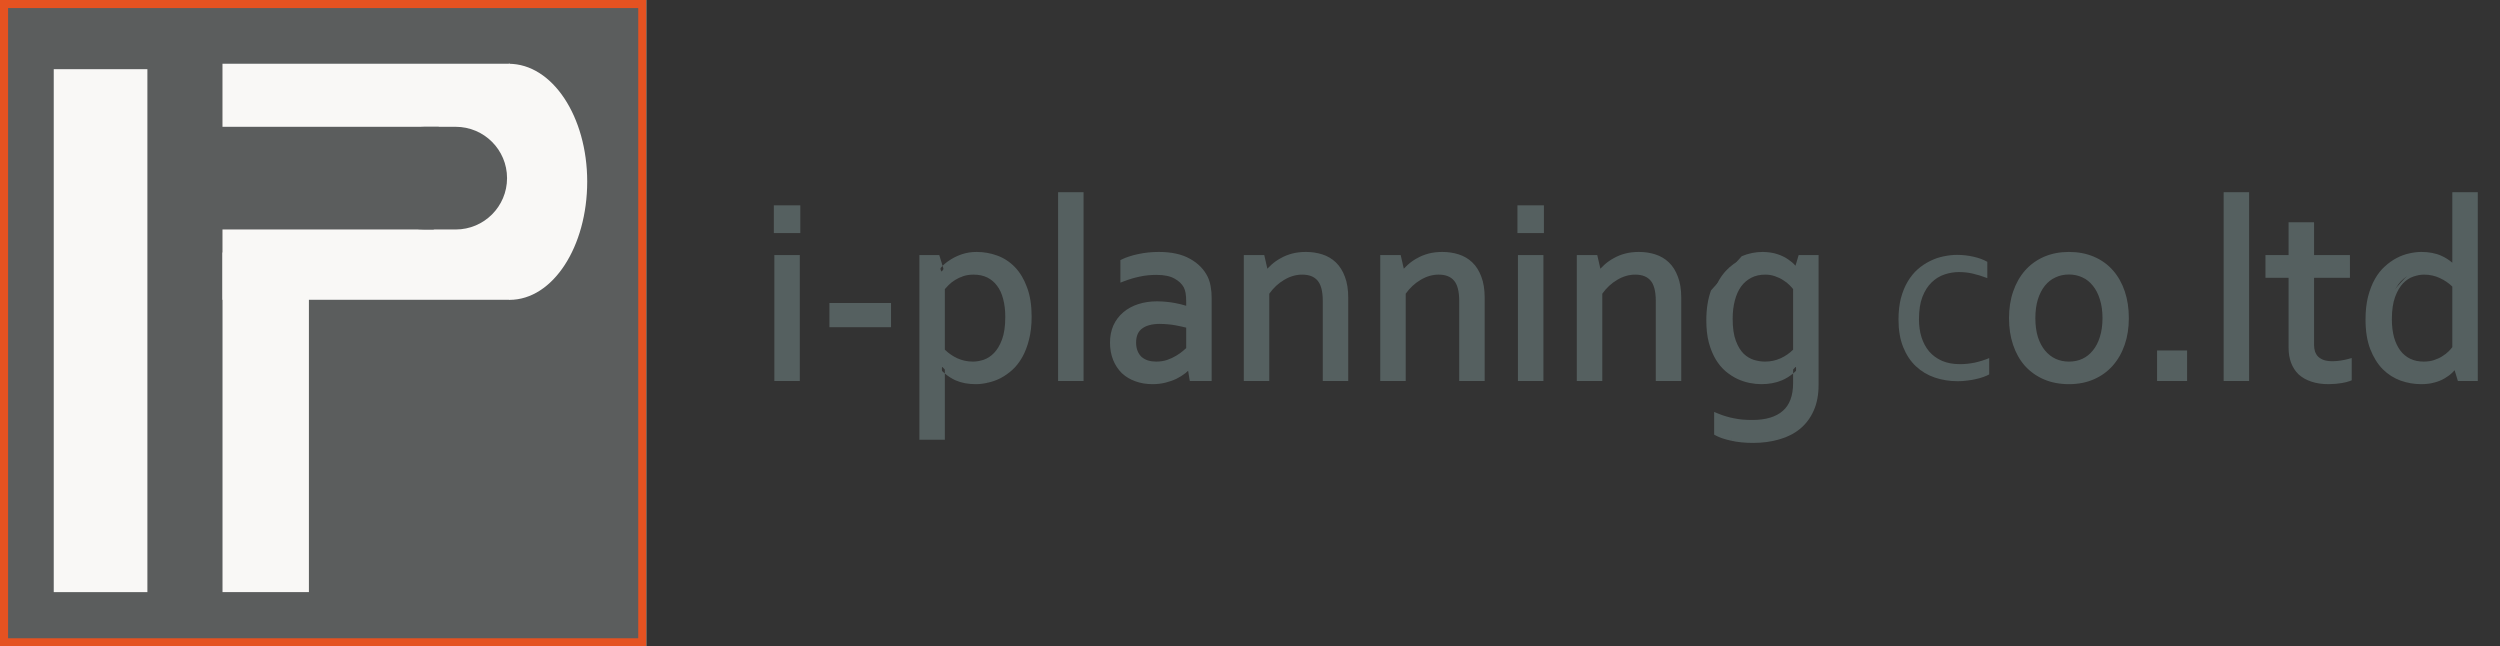
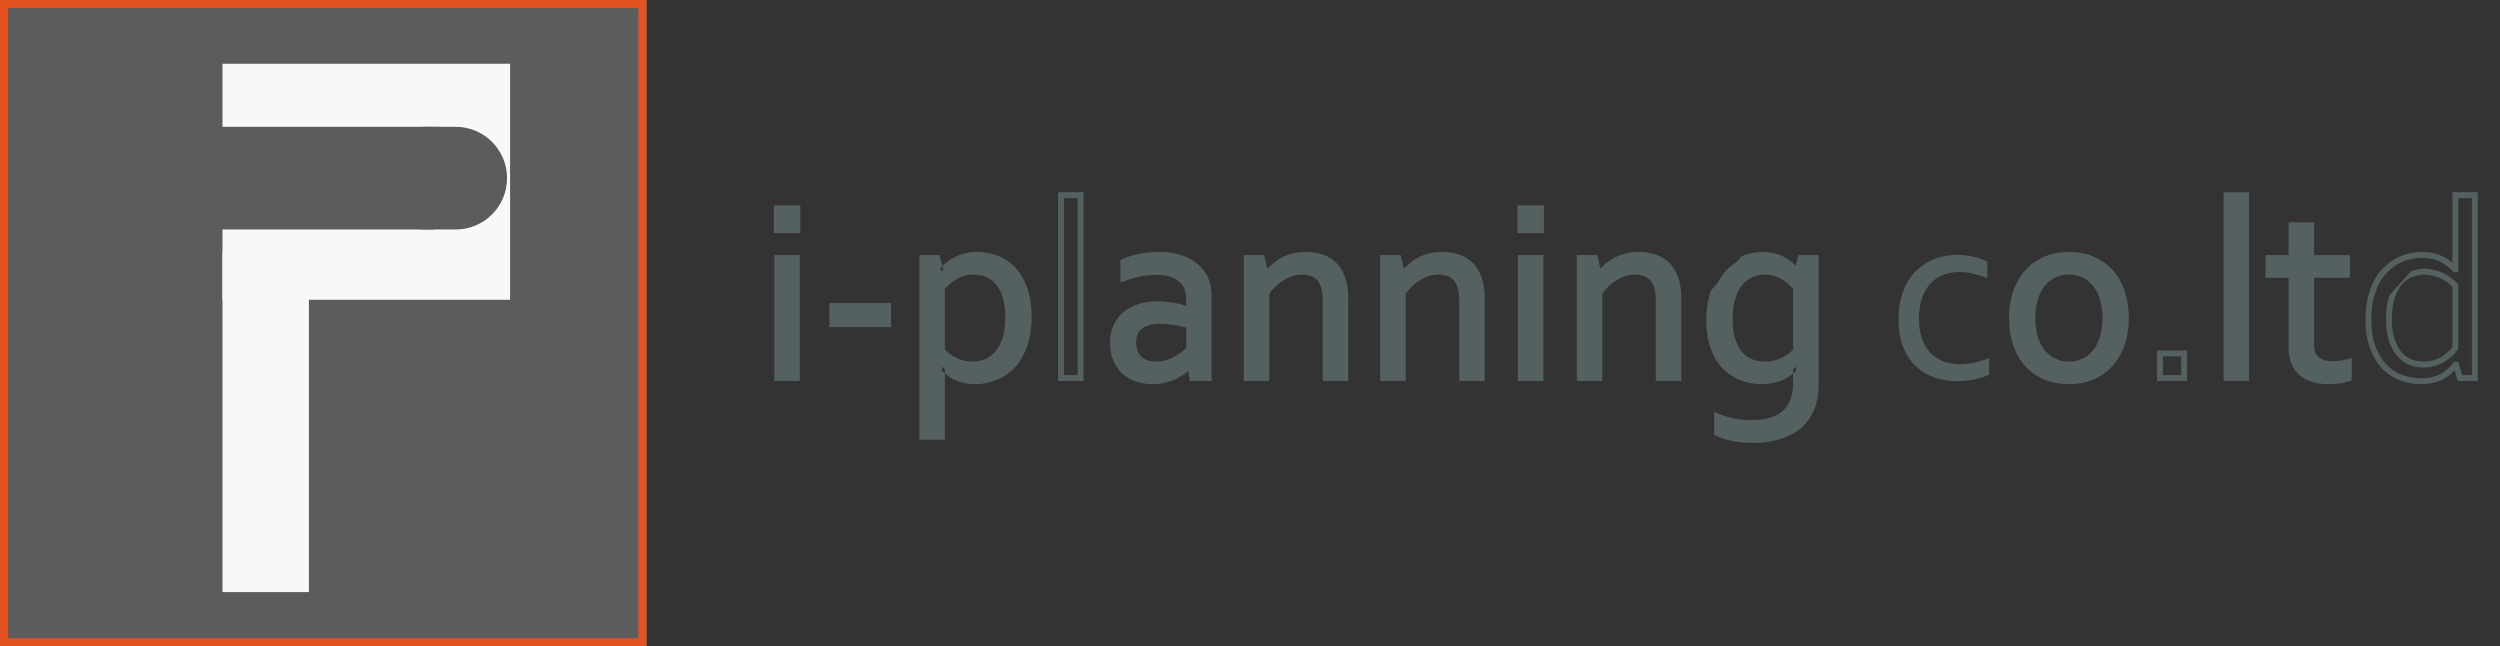
<svg xmlns="http://www.w3.org/2000/svg" width="205" height="53" viewBox="0 0 205 53" fill="none">
  <rect x="0" y="0" width="205" height="53" fill="#333333" stroke="none" />
  <path d="M53 0H0V53H53V0Z" fill="#6AC6D6" />
  <path d="M11.75 4.9H4.07V48.11H11.75V4.9Z" fill="white" />
  <path d="M41.52 5H17.52V10.76H37.2C38.346 10.76 39.444 11.215 40.255 12.025C41.065 12.835 41.52 13.934 41.52 15.08C41.52 16.226 41.065 17.325 40.255 18.135C39.444 18.945 38.346 19.4 37.2 19.4H17.51V48.2H25.19V25.2H41.52C45.62 25.1 48.93 20.64 48.93 15.13C48.93 9.62 45.62 5.1 41.52 5Z" fill="white" />
  <path d="M63.738 31V21.159H65.343V31H63.738ZM63.696 18.87V17.078H65.385V18.87H63.696Z" fill="#556060" />
  <path d="M68.254 25.085H72.823V26.587H68.254V25.085Z" fill="#556060" />
  <path d="M82.675 25.987C82.675 25.413 82.612 24.899 82.488 24.443C82.371 23.987 82.191 23.601 81.949 23.283C81.708 22.958 81.411 22.71 81.058 22.537C80.706 22.364 80.299 22.278 79.836 22.278C79.505 22.278 79.201 22.323 78.924 22.413C78.655 22.502 78.41 22.616 78.189 22.754C77.968 22.893 77.778 23.041 77.619 23.2C77.46 23.359 77.333 23.5 77.236 23.625V28.773C77.574 29.119 77.958 29.391 78.386 29.592C78.821 29.792 79.287 29.892 79.784 29.892C80.088 29.892 80.409 29.837 80.748 29.726C81.086 29.609 81.397 29.405 81.68 29.115C81.97 28.818 82.208 28.418 82.395 27.913C82.581 27.409 82.675 26.767 82.675 25.987ZM84.353 25.966C84.353 26.65 84.284 27.257 84.146 27.789C84.014 28.314 83.838 28.773 83.617 29.167C83.396 29.561 83.137 29.892 82.84 30.161C82.543 30.424 82.236 30.638 81.918 30.804C81.601 30.962 81.276 31.076 80.945 31.146C80.62 31.221 80.313 31.259 80.023 31.259C79.422 31.259 78.9 31.163 78.458 30.969C78.016 30.769 77.619 30.476 77.267 30.089H77.236V35.818H75.63V21.159H76.842L77.184 22.278H77.215C77.305 22.14 77.419 22.005 77.557 21.874C77.702 21.743 77.892 21.605 78.127 21.459C78.368 21.308 78.655 21.176 78.987 21.066C79.325 20.955 79.691 20.9 80.085 20.9C80.637 20.9 81.169 20.993 81.68 21.18C82.198 21.366 82.654 21.663 83.047 22.071C83.441 22.478 83.755 23.003 83.99 23.645C84.232 24.281 84.353 25.054 84.353 25.966Z" fill="#556060" />
-   <path d="M87.005 31V16H88.611V31H87.005Z" fill="#556060" />
+   <path d="M87.005 31H88.611V31H87.005Z" fill="#556060" />
  <path d="M97.592 29.913H97.551C97.419 30.078 97.254 30.244 97.053 30.41C96.853 30.569 96.622 30.714 96.359 30.845C96.097 30.969 95.81 31.07 95.499 31.146C95.189 31.221 94.857 31.259 94.505 31.259C94.028 31.259 93.59 31.187 93.189 31.042C92.796 30.904 92.454 30.7 92.164 30.431C91.881 30.154 91.66 29.82 91.501 29.426C91.342 29.032 91.263 28.587 91.263 28.09C91.263 27.599 91.349 27.161 91.522 26.774C91.701 26.387 91.95 26.059 92.267 25.79C92.585 25.52 92.965 25.313 93.407 25.168C93.856 25.023 94.35 24.951 94.888 24.951C95.399 24.957 95.872 25.002 96.308 25.085C96.743 25.168 97.129 25.272 97.468 25.396H97.509V24.712C97.509 24.443 97.492 24.205 97.457 23.998C97.423 23.79 97.364 23.607 97.281 23.448C97.102 23.117 96.815 22.844 96.421 22.63C96.028 22.409 95.496 22.299 94.826 22.299C94.329 22.299 93.859 22.347 93.417 22.444C92.982 22.533 92.547 22.661 92.112 22.827V21.48C92.278 21.397 92.471 21.321 92.692 21.252C92.92 21.176 93.158 21.114 93.407 21.066C93.656 21.011 93.918 20.969 94.194 20.942C94.471 20.914 94.747 20.9 95.023 20.9C96.017 20.9 96.829 21.076 97.457 21.428C98.093 21.781 98.549 22.247 98.825 22.827C98.928 23.048 99.001 23.293 99.042 23.562C99.091 23.825 99.115 24.115 99.115 24.433V31H97.768L97.592 29.913ZM97.509 26.681C97.212 26.598 96.86 26.518 96.453 26.442C96.045 26.366 95.596 26.325 95.106 26.318C94.422 26.318 93.887 26.463 93.5 26.753C93.113 27.043 92.92 27.489 92.92 28.09C92.92 28.393 92.968 28.659 93.065 28.887C93.162 29.115 93.293 29.305 93.459 29.457C93.631 29.602 93.832 29.712 94.059 29.788C94.294 29.858 94.543 29.892 94.805 29.892C95.151 29.892 95.472 29.844 95.769 29.747C96.066 29.643 96.328 29.523 96.556 29.384C96.791 29.246 96.988 29.108 97.147 28.97C97.312 28.832 97.433 28.725 97.509 28.649V26.681Z" fill="#556060" />
  <path d="M103.787 22.526H103.818C103.998 22.299 104.194 22.088 104.409 21.895C104.63 21.694 104.875 21.522 105.144 21.377C105.413 21.225 105.707 21.107 106.025 21.024C106.349 20.942 106.701 20.9 107.081 20.9C107.53 20.9 107.951 20.962 108.345 21.087C108.739 21.211 109.081 21.411 109.371 21.687C109.661 21.964 109.889 22.326 110.054 22.775C110.227 23.217 110.313 23.763 110.313 24.412V31H108.708V24.671C108.708 23.822 108.542 23.21 108.21 22.837C107.886 22.464 107.409 22.278 106.781 22.278C106.228 22.278 105.693 22.433 105.175 22.744C104.657 23.048 104.212 23.469 103.839 24.008V31H102.233V21.159H103.476L103.787 22.526Z" fill="#556060" />
  <path d="M114.975 22.526H115.006C115.186 22.299 115.383 22.088 115.597 21.895C115.818 21.694 116.063 21.522 116.332 21.377C116.602 21.225 116.895 21.107 117.213 21.024C117.537 20.942 117.89 20.9 118.269 20.9C118.718 20.9 119.14 20.962 119.533 21.087C119.927 21.211 120.269 21.411 120.559 21.687C120.849 21.964 121.077 22.326 121.243 22.775C121.415 23.217 121.502 23.763 121.502 24.412V31H119.896V24.671C119.896 23.822 119.73 23.21 119.399 22.837C119.074 22.464 118.597 22.278 117.969 22.278C117.417 22.278 116.881 22.433 116.363 22.744C115.845 23.048 115.4 23.469 115.027 24.008V31H113.421V21.159H114.664L114.975 22.526Z" fill="#556060" />
  <path d="M124.713 31V21.159H126.319V31H124.713ZM124.672 18.87V17.078H126.36V18.87H124.672Z" fill="#556060" />
  <path d="M131.094 22.526H131.125C131.305 22.299 131.502 22.088 131.716 21.895C131.937 21.694 132.182 21.522 132.451 21.377C132.721 21.225 133.014 21.107 133.332 21.024C133.657 20.942 134.009 20.9 134.389 20.9C134.838 20.9 135.259 20.962 135.652 21.087C136.046 21.211 136.388 21.411 136.678 21.687C136.968 21.964 137.196 22.326 137.362 22.775C137.534 23.217 137.621 23.763 137.621 24.412V31H136.015V24.671C136.015 23.822 135.849 23.21 135.518 22.837C135.193 22.464 134.717 22.278 134.088 22.278C133.536 22.278 133 22.433 132.483 22.744C131.965 23.048 131.519 23.469 131.146 24.008V31H129.54V21.159H130.784L131.094 22.526Z" fill="#556060" />
  <path d="M141.837 26.142C141.837 26.916 141.93 27.547 142.117 28.038C142.303 28.528 142.538 28.911 142.821 29.188C143.111 29.457 143.425 29.643 143.764 29.747C144.102 29.844 144.423 29.892 144.727 29.892C145.225 29.892 145.691 29.792 146.126 29.592C146.561 29.391 146.944 29.119 147.276 28.773V23.625C147.186 23.5 147.062 23.359 146.903 23.2C146.744 23.041 146.557 22.896 146.343 22.765C146.136 22.627 145.898 22.513 145.629 22.423C145.359 22.326 145.066 22.278 144.748 22.278C144.272 22.278 143.85 22.375 143.484 22.568C143.125 22.754 142.821 23.017 142.573 23.355C142.331 23.694 142.148 24.101 142.024 24.578C141.899 25.047 141.837 25.569 141.837 26.142ZM144.541 20.9C144.969 20.907 145.342 20.962 145.66 21.066C145.977 21.169 146.25 21.301 146.478 21.459C146.706 21.611 146.886 21.763 147.017 21.915C147.155 22.067 147.248 22.188 147.296 22.278H147.338L147.669 21.159H148.881V31.581C148.881 32.34 148.757 33 148.508 33.559C148.26 34.126 147.911 34.595 147.462 34.968C147.013 35.341 146.471 35.617 145.836 35.797C145.207 35.983 144.51 36.077 143.743 36.077C143.094 36.077 142.514 36.018 142.003 35.901C141.492 35.79 141.091 35.655 140.801 35.496V34.139C141.036 34.236 141.264 34.316 141.485 34.378C141.706 34.447 141.934 34.502 142.169 34.543C142.403 34.592 142.642 34.626 142.883 34.647C143.132 34.668 143.405 34.678 143.702 34.678C144.855 34.678 145.739 34.409 146.354 33.87C146.968 33.331 147.276 32.51 147.276 31.404V30.089H147.245C146.892 30.476 146.482 30.769 146.012 30.969C145.549 31.163 145.017 31.259 144.417 31.259C144.14 31.259 143.843 31.228 143.526 31.166C143.208 31.104 142.89 31 142.573 30.855C142.255 30.704 141.951 30.507 141.661 30.265C141.371 30.016 141.115 29.709 140.894 29.343C140.673 28.97 140.494 28.532 140.356 28.027C140.224 27.523 140.159 26.94 140.159 26.277C140.159 25.358 140.283 24.564 140.532 23.894C140.78 23.217 141.108 22.658 141.516 22.216C141.923 21.774 142.39 21.446 142.914 21.232C143.439 21.011 143.981 20.9 144.541 20.9Z" fill="#556060" />
  <path d="M160.474 20.9C160.95 20.9 161.406 20.952 161.841 21.055C162.276 21.152 162.649 21.29 162.96 21.47V22.806C162.525 22.64 162.124 22.516 161.758 22.433C161.392 22.35 161.019 22.309 160.639 22.309C160.239 22.309 159.842 22.375 159.448 22.506C159.054 22.637 158.702 22.855 158.391 23.159C158.081 23.455 157.829 23.852 157.635 24.35C157.449 24.84 157.355 25.451 157.355 26.183C157.355 26.715 157.424 27.206 157.563 27.654C157.708 28.103 157.918 28.494 158.195 28.825C158.478 29.15 158.83 29.405 159.251 29.592C159.672 29.771 160.159 29.861 160.712 29.861C161.112 29.861 161.516 29.82 161.924 29.737C162.331 29.647 162.729 29.523 163.115 29.364V30.7C162.998 30.769 162.842 30.838 162.649 30.907C162.463 30.976 162.255 31.035 162.028 31.083C161.8 31.139 161.558 31.18 161.302 31.208C161.047 31.242 160.791 31.259 160.536 31.259C159.873 31.259 159.244 31.159 158.65 30.959C158.063 30.759 157.549 30.451 157.107 30.037C156.665 29.623 156.316 29.098 156.061 28.462C155.805 27.827 155.677 27.074 155.677 26.204C155.677 25.555 155.743 24.971 155.874 24.453C156.012 23.935 156.199 23.48 156.433 23.086C156.668 22.692 156.941 22.357 157.252 22.081C157.57 21.805 157.904 21.58 158.257 21.408C158.616 21.228 158.985 21.1 159.365 21.024C159.745 20.942 160.114 20.9 160.474 20.9Z" fill="#556060" />
  <path d="M172.646 26.09C172.646 25.482 172.57 24.944 172.418 24.474C172.273 23.998 172.066 23.597 171.796 23.272C171.534 22.941 171.22 22.692 170.854 22.526C170.488 22.354 170.087 22.268 169.652 22.268C169.217 22.268 168.816 22.354 168.45 22.526C168.084 22.692 167.767 22.941 167.497 23.272C167.235 23.597 167.028 23.998 166.876 24.474C166.731 24.944 166.658 25.482 166.658 26.09C166.658 26.691 166.731 27.23 166.876 27.706C167.028 28.176 167.238 28.573 167.508 28.898C167.777 29.222 168.095 29.471 168.461 29.643C168.827 29.809 169.227 29.892 169.662 29.892C170.097 29.892 170.495 29.809 170.854 29.643C171.22 29.471 171.534 29.222 171.796 28.898C172.066 28.573 172.273 28.176 172.418 27.706C172.57 27.23 172.646 26.691 172.646 26.09ZM174.324 26.09C174.324 26.864 174.214 27.568 173.993 28.203C173.772 28.839 173.457 29.384 173.05 29.84C172.649 30.289 172.162 30.638 171.589 30.887C171.016 31.135 170.374 31.259 169.662 31.259C168.93 31.259 168.274 31.135 167.694 30.887C167.121 30.638 166.631 30.289 166.223 29.84C165.823 29.384 165.515 28.839 165.301 28.203C165.087 27.568 164.98 26.864 164.98 26.09C164.98 25.31 165.09 24.602 165.311 23.966C165.532 23.331 165.843 22.785 166.244 22.33C166.651 21.874 167.142 21.522 167.715 21.273C168.295 21.024 168.941 20.9 169.652 20.9C170.377 20.9 171.03 21.024 171.61 21.273C172.19 21.522 172.68 21.874 173.081 22.33C173.482 22.785 173.789 23.331 174.003 23.966C174.217 24.602 174.324 25.31 174.324 26.09Z" fill="#556060" />
-   <path d="M177.121 31V28.98H179.1V31H177.121Z" fill="#556060" />
  <path d="M182.581 31V16H184.186V31H182.581Z" fill="#556060" />
  <path d="M192.598 31.021C192.46 31.076 192.249 31.128 191.966 31.177C191.683 31.225 191.345 31.253 190.951 31.259C190.433 31.259 189.984 31.194 189.604 31.063C189.224 30.938 188.907 30.759 188.651 30.524C188.403 30.282 188.216 29.992 188.092 29.654C187.967 29.315 187.905 28.939 187.905 28.525V22.537H186.01V21.159H187.905V18.466H189.511V21.159H192.453V22.537H189.511V28.276C189.511 28.504 189.542 28.715 189.604 28.908C189.673 29.101 189.777 29.27 189.915 29.416C190.06 29.554 190.243 29.664 190.464 29.747C190.685 29.823 190.951 29.861 191.262 29.861C191.476 29.861 191.7 29.844 191.935 29.809C192.177 29.775 192.398 29.73 192.598 29.674V31.021Z" fill="#556060" />
-   <path d="M195.892 26.183C195.892 26.75 195.955 27.264 196.079 27.727C196.21 28.183 196.397 28.573 196.638 28.898C196.88 29.215 197.177 29.46 197.529 29.633C197.881 29.806 198.285 29.892 198.741 29.892C199.08 29.892 199.387 29.847 199.663 29.757C199.939 29.668 200.185 29.554 200.399 29.416C200.62 29.277 200.806 29.132 200.958 28.98C201.117 28.822 201.241 28.677 201.331 28.545V23.397C201 23.058 200.616 22.789 200.181 22.589C199.746 22.381 199.276 22.278 198.772 22.278C198.468 22.278 198.147 22.337 197.809 22.454C197.477 22.564 197.167 22.768 196.876 23.065C196.593 23.362 196.359 23.763 196.172 24.267C195.986 24.764 195.892 25.403 195.892 26.183ZM194.214 26.204C194.214 25.52 194.28 24.916 194.411 24.391C194.549 23.859 194.729 23.397 194.95 23.003C195.171 22.609 195.43 22.281 195.727 22.019C196.024 21.75 196.331 21.532 196.649 21.366C196.966 21.201 197.287 21.083 197.612 21.014C197.944 20.938 198.254 20.9 198.544 20.9C199.145 20.9 199.667 21 200.109 21.201C200.551 21.401 200.948 21.694 201.3 22.081H201.331V16H202.937V31H201.725L201.393 29.902H201.352C201.227 30.061 201.082 30.224 200.917 30.389C200.751 30.548 200.554 30.693 200.326 30.824C200.105 30.956 199.846 31.059 199.549 31.135C199.259 31.218 198.921 31.259 198.534 31.259C197.995 31.259 197.467 31.17 196.949 30.99C196.431 30.804 195.968 30.51 195.561 30.11C195.16 29.702 194.836 29.181 194.587 28.545C194.338 27.903 194.214 27.123 194.214 26.204Z" fill="#556060" />
  <path fill-rule="evenodd" clip-rule="evenodd" d="M86.764 15.759H88.852V31.242H86.764V15.759ZM87.246 16.241V30.759H88.369V16.241H87.246ZM182.339 15.759H184.427V31.242H182.339V15.759ZM182.822 16.241V30.759H183.945V16.241H182.822ZM201.09 15.759H203.178V31.242H201.546L201.279 30.359C201.218 30.426 201.154 30.493 201.087 30.56L201.083 30.563C200.902 30.737 200.69 30.893 200.448 31.032C200.205 31.177 199.925 31.288 199.612 31.368C199.296 31.458 198.936 31.501 198.534 31.501C197.968 31.501 197.413 31.406 196.87 31.218L196.867 31.217C196.315 31.018 195.823 30.706 195.392 30.282L195.389 30.279C194.962 29.844 194.621 29.293 194.363 28.633C194.1 27.956 193.973 27.143 193.973 26.204C193.973 25.506 194.04 24.881 194.177 24.333L194.178 24.331C194.32 23.783 194.506 23.3 194.739 22.885C194.972 22.472 195.246 22.122 195.566 21.839C195.876 21.558 196.2 21.329 196.537 21.152C196.872 20.978 197.213 20.853 197.56 20.779C197.906 20.7 198.234 20.659 198.544 20.659C199.172 20.659 199.728 20.764 200.208 20.981C200.525 21.124 200.819 21.312 201.09 21.543V15.759ZM201.572 16.241V22.322H201.193L201.122 22.243C200.79 21.879 200.419 21.606 200.009 21.42C199.605 21.237 199.119 21.141 198.544 21.141C198.275 21.141 197.983 21.177 197.666 21.249L197.662 21.25C197.361 21.314 197.06 21.424 196.76 21.58C196.463 21.735 196.172 21.94 195.889 22.198L195.886 22.2C195.612 22.442 195.369 22.748 195.16 23.121C194.951 23.493 194.778 23.936 194.644 24.452C194.519 24.953 194.455 25.536 194.455 26.204C194.455 27.102 194.577 27.851 194.812 28.458C195.05 29.068 195.358 29.559 195.731 29.939C196.114 30.315 196.546 30.589 197.03 30.763C197.522 30.933 198.023 31.018 198.534 31.018C198.904 31.018 199.22 30.979 199.483 30.903L199.489 30.902C199.768 30.83 200.005 30.735 200.203 30.617L200.206 30.616C200.418 30.493 200.599 30.36 200.748 30.217C200.907 30.058 201.045 29.903 201.162 29.754L201.234 29.661H201.572L201.904 30.759H202.696V16.241H201.572ZM63.455 16.836H65.626V19.111H63.455V16.836ZM63.937 17.319V18.629H65.144V17.319H63.937ZM124.43 16.836H126.601V19.111H124.43V16.836ZM124.913 17.319V18.629H126.119V17.319H124.913ZM187.664 18.225H189.752V20.918H192.694V22.778H189.752V28.276C189.752 28.48 189.78 28.665 189.833 28.83C189.89 28.989 189.974 29.127 190.086 29.245C190.202 29.355 190.353 29.448 190.546 29.52C190.734 29.584 190.971 29.62 191.262 29.62C191.463 29.62 191.676 29.604 191.9 29.571L191.901 29.57C192.134 29.537 192.345 29.494 192.534 29.442L192.839 29.358V31.184L192.688 31.245C192.525 31.31 192.294 31.365 192.007 31.414C191.708 31.465 191.357 31.494 190.955 31.501L190.951 31.501C190.414 31.501 189.938 31.433 189.527 31.291C189.121 31.158 188.772 30.962 188.488 30.701L188.483 30.697C188.207 30.429 188.002 30.108 187.865 29.737C187.73 29.368 187.664 28.963 187.664 28.525V22.778H185.768V20.918H187.664V18.225ZM188.146 18.707V21.4H186.251V22.296H188.146V28.525C188.146 28.915 188.205 29.262 188.318 29.571C188.43 29.875 188.596 30.134 188.817 30.349C189.043 30.556 189.328 30.719 189.679 30.834L189.683 30.835C190.031 30.955 190.451 31.018 190.949 31.018C191.333 31.012 191.658 30.985 191.926 30.939C192.105 30.908 192.248 30.877 192.357 30.847V29.98C192.233 30.006 192.104 30.029 191.97 30.048C191.725 30.084 191.489 30.102 191.262 30.102C190.933 30.102 190.639 30.062 190.386 29.975L190.379 29.973C190.133 29.881 189.921 29.754 189.749 29.59L189.74 29.582C189.578 29.412 189.457 29.213 189.377 28.989L189.375 28.982C189.304 28.762 189.27 28.526 189.27 28.276V22.296H192.212V21.4H189.27V18.707H188.146ZM80.085 21.141C79.714 21.141 79.374 21.193 79.062 21.295C78.745 21.401 78.477 21.524 78.255 21.664L78.254 21.665C78.028 21.804 77.852 21.933 77.721 22.051C77.595 22.17 77.495 22.29 77.417 22.409L77.346 22.519H77.006L76.664 21.4H75.871V35.577H76.995V29.848H77.374L77.445 29.927C77.777 30.291 78.147 30.564 78.556 30.749C78.961 30.926 79.448 31.018 80.023 31.018C80.292 31.018 80.58 30.983 80.89 30.911L80.895 30.91C81.205 30.845 81.509 30.738 81.809 30.589C82.106 30.433 82.397 30.232 82.68 29.982C82.954 29.732 83.198 29.422 83.407 29.049C83.616 28.677 83.785 28.239 83.912 27.731L83.912 27.729C84.044 27.221 84.112 26.634 84.112 25.966C84.112 25.074 83.993 24.331 83.765 23.731L83.764 23.728C83.538 23.111 83.24 22.617 82.874 22.238C82.505 21.857 82.081 21.58 81.598 21.407L81.597 21.406C81.113 21.23 80.609 21.141 80.085 21.141ZM78.912 20.837C79.277 20.718 79.668 20.659 80.085 20.659C80.665 20.659 81.224 20.757 81.762 20.953C82.316 21.152 82.802 21.47 83.221 21.903C83.642 22.339 83.972 22.894 84.216 23.561L84.216 23.56L83.99 23.645L84.217 23.563L84.216 23.561C84.471 24.231 84.594 25.035 84.594 25.966C84.594 26.665 84.523 27.293 84.379 27.849C84.244 28.39 84.061 28.87 83.828 29.285C83.595 29.698 83.321 30.051 83.002 30.34L83 30.342C82.69 30.616 82.367 30.842 82.03 31.017L82.026 31.019C81.692 31.187 81.348 31.307 80.997 31.381L80.999 31.38L80.945 31.146L80.994 31.382L80.997 31.381C80.658 31.46 80.333 31.501 80.023 31.501C79.396 31.501 78.841 31.4 78.362 31.19L78.359 31.189C78.042 31.046 77.748 30.858 77.477 30.627V30.089H77.236L77.236 30.117L77.089 30.251C77.213 30.387 77.342 30.513 77.477 30.627V36.059H75.389V20.918H77.021L77.29 21.8C77.184 21.911 77.091 22.027 77.013 22.146L77.184 22.258L77.184 22.278L77.205 22.271L77.215 22.278L77.215 22.268L77.415 22.207L77.29 21.8C77.322 21.766 77.356 21.732 77.391 21.699L77.395 21.695C77.554 21.551 77.757 21.405 77.999 21.255C78.26 21.091 78.565 20.952 78.91 20.837L78.912 20.837ZM95.023 21.141C94.755 21.141 94.487 21.155 94.218 21.181C93.951 21.208 93.698 21.248 93.459 21.301L93.453 21.303C93.214 21.349 92.986 21.409 92.768 21.481L92.764 21.483C92.611 21.53 92.474 21.581 92.353 21.634V22.484C92.691 22.37 93.029 22.278 93.367 22.208C93.827 22.107 94.314 22.058 94.826 22.058C95.518 22.058 96.095 22.171 96.538 22.419C96.964 22.651 97.288 22.954 97.493 23.334L97.495 23.337C97.591 23.522 97.657 23.73 97.695 23.958C97.733 24.181 97.75 24.433 97.75 24.712V25.637H97.425L97.385 25.622C97.061 25.503 96.687 25.403 96.262 25.322C95.844 25.242 95.385 25.199 94.887 25.192C94.371 25.192 93.903 25.261 93.481 25.397C93.066 25.534 92.715 25.727 92.423 25.974C92.133 26.22 91.906 26.519 91.741 26.874C91.585 27.225 91.504 27.628 91.504 28.09C91.504 28.561 91.579 28.975 91.724 29.336C91.871 29.7 92.073 30.005 92.33 30.256C92.594 30.501 92.906 30.687 93.269 30.814L93.271 30.815C93.643 30.95 94.053 31.018 94.505 31.018C94.84 31.018 95.152 30.982 95.442 30.911C95.738 30.839 96.008 30.744 96.254 30.628C96.502 30.504 96.717 30.369 96.902 30.223C97.091 30.066 97.243 29.913 97.362 29.763L97.434 29.672H97.797L97.973 30.759H98.874V24.433C98.874 24.127 98.851 23.852 98.805 23.606L98.804 23.599C98.766 23.35 98.699 23.127 98.607 22.93C98.355 22.401 97.938 21.97 97.341 21.639L97.34 21.639C96.758 21.313 95.991 21.141 95.023 21.141ZM94.17 20.702C94.454 20.673 94.739 20.659 95.023 20.659C96.043 20.659 96.899 20.839 97.575 21.218C98.248 21.591 98.742 22.092 99.043 22.723L99.043 22.725C99.157 22.968 99.236 23.234 99.28 23.522C99.331 23.801 99.356 24.104 99.356 24.433V31.242H97.563L97.427 30.401C97.358 30.467 97.285 30.532 97.207 30.596L97.203 30.599C96.988 30.77 96.742 30.923 96.467 31.061L96.463 31.063C96.184 31.195 95.882 31.3 95.557 31.38C95.225 31.461 94.875 31.501 94.505 31.501C94.004 31.501 93.538 31.424 93.108 31.269C92.686 31.12 92.315 30.9 92 30.607L91.995 30.603C91.687 30.302 91.448 29.939 91.277 29.516C91.105 29.089 91.021 28.613 91.021 28.09C91.021 27.571 91.113 27.098 91.301 26.676L91.303 26.672C91.497 26.255 91.766 25.898 92.112 25.606C92.456 25.314 92.864 25.093 93.332 24.939L93.333 24.939C93.809 24.785 94.328 24.709 94.888 24.709H94.892C95.415 24.717 95.902 24.763 96.353 24.849C96.683 24.911 96.988 24.986 97.268 25.074V24.712C97.268 24.453 97.251 24.228 97.22 24.037C97.189 23.852 97.137 23.694 97.068 23.562C96.915 23.279 96.666 23.038 96.306 22.842L96.303 22.84C95.959 22.647 95.473 22.54 94.826 22.54C94.344 22.54 93.892 22.587 93.469 22.679L93.466 22.68C93.044 22.767 92.621 22.891 92.198 23.052L91.871 23.177V21.331L92.004 21.265C92.183 21.175 92.388 21.095 92.618 21.023C92.855 20.944 93.101 20.88 93.358 20.83C93.616 20.773 93.886 20.73 94.17 20.702ZM107.081 21.141C106.719 21.141 106.387 21.181 106.085 21.258C105.786 21.336 105.512 21.446 105.263 21.587L105.258 21.589C105.006 21.725 104.777 21.886 104.57 22.073C104.367 22.258 104.179 22.458 104.007 22.676L103.935 22.768H103.595L103.284 21.4H102.474V30.759H103.598V23.933L103.641 23.871C104.031 23.306 104.502 22.86 105.052 22.537C105.604 22.206 106.181 22.037 106.781 22.037C107.458 22.037 108.009 22.24 108.392 22.678C108.781 23.117 108.949 23.801 108.949 24.671V30.759H110.072V24.412C110.072 23.782 109.988 23.269 109.83 22.863L109.828 22.859C109.673 22.438 109.463 22.108 109.204 21.862C108.942 21.612 108.632 21.43 108.273 21.317C107.904 21.2 107.508 21.141 107.081 21.141ZM105.965 20.791C106.311 20.702 106.684 20.659 107.081 20.659C107.553 20.659 107.999 20.724 108.418 20.857C108.845 20.992 109.22 21.21 109.537 21.513C109.858 21.819 110.104 22.214 110.28 22.689C110.466 23.167 110.555 23.744 110.555 24.412V31.242H108.467V24.671C108.467 23.842 108.303 23.304 108.03 22.997L108.029 22.996C107.762 22.689 107.36 22.519 106.781 22.519C106.276 22.519 105.783 22.66 105.299 22.951L105.297 22.952C104.832 23.225 104.426 23.601 104.08 24.084V31.242H101.992V20.918H103.669L103.923 22.035C104.026 21.924 104.134 21.817 104.247 21.716C104.482 21.503 104.743 21.319 105.028 21.166L105.026 21.167L105.144 21.377L105.03 21.164L105.028 21.166C105.316 21.003 105.628 20.879 105.964 20.791L105.965 20.791ZM118.269 21.141C117.907 21.141 117.575 21.181 117.273 21.258C116.974 21.336 116.701 21.446 116.451 21.587L116.447 21.589C116.194 21.725 115.965 21.886 115.759 22.073C115.555 22.258 115.367 22.458 115.196 22.676L115.123 22.768H114.783L114.472 21.4H113.662V30.759H114.786V23.933L114.829 23.871C115.22 23.306 115.69 22.86 116.24 22.537C116.792 22.206 117.369 22.037 117.969 22.037C118.646 22.037 119.197 22.24 119.58 22.678C119.969 23.117 120.137 23.801 120.137 24.671V30.759H121.26V24.412C121.26 23.782 121.177 23.269 121.018 22.863L121.016 22.859C120.861 22.438 120.651 22.108 120.393 21.862C120.13 21.612 119.82 21.43 119.461 21.317C119.092 21.2 118.696 21.141 118.269 21.141ZM117.153 20.791C117.5 20.702 117.872 20.659 118.269 20.659C118.741 20.659 119.187 20.724 119.606 20.857C120.033 20.992 120.408 21.21 120.725 21.513C121.046 21.819 121.292 22.214 121.468 22.689C121.654 23.167 121.743 23.744 121.743 24.412V31.242H119.655V24.671C119.655 23.842 119.491 23.304 119.218 22.997L119.217 22.996C118.95 22.689 118.548 22.519 117.969 22.519C117.464 22.519 116.971 22.66 116.487 22.951L116.485 22.952C116.02 23.225 115.614 23.601 115.268 24.084V31.242H113.18V20.918H114.857L115.111 22.035C115.214 21.924 115.322 21.817 115.435 21.716C115.67 21.503 115.931 21.319 116.216 21.166L116.214 21.167L116.332 21.377L116.218 21.164L116.216 21.166C116.504 21.003 116.816 20.879 117.152 20.791L117.153 20.791ZM134.389 21.141C134.027 21.141 133.695 21.181 133.392 21.258C133.094 21.336 132.82 21.446 132.57 21.587L132.566 21.589C132.313 21.725 132.084 21.886 131.878 22.073C131.674 22.258 131.486 22.458 131.315 22.676L131.242 22.768H130.902L130.591 21.4H129.782V30.759H130.905V23.933L130.948 23.871C131.339 23.306 131.809 22.86 132.359 22.537C132.911 22.206 133.488 22.037 134.088 22.037C134.766 22.037 135.317 22.24 135.699 22.678C136.089 23.117 136.256 23.801 136.256 24.671V30.759H137.38V24.412C137.38 23.782 137.296 23.269 137.137 22.863L137.136 22.859C136.98 22.438 136.771 22.108 136.512 21.862C136.249 21.612 135.94 21.43 135.58 21.317C135.212 21.2 134.815 21.141 134.389 21.141ZM135.699 22.678L135.7 22.679L135.518 22.837L135.698 22.677L135.699 22.678ZM133.272 20.791C133.619 20.702 133.991 20.659 134.389 20.659C134.86 20.659 135.306 20.724 135.725 20.857C136.153 20.992 136.527 21.21 136.844 21.513C137.165 21.819 137.411 22.214 137.587 22.69C137.773 23.167 137.862 23.744 137.862 24.412V31.242H135.774V24.671C135.774 23.842 135.61 23.304 135.338 22.997L135.336 22.996C135.069 22.689 134.667 22.519 134.088 22.519C133.583 22.519 133.091 22.66 132.607 22.951L132.605 22.952C132.139 23.225 131.733 23.601 131.387 24.084V31.242H129.299V20.918H130.976L131.23 22.035C131.333 21.924 131.442 21.817 131.554 21.716C131.789 21.503 132.05 21.319 132.335 21.166C132.623 21.003 132.935 20.879 133.271 20.791L133.272 20.791ZM144.539 21.141C144.013 21.142 143.503 21.245 143.008 21.454L143.005 21.455C142.515 21.655 142.078 21.962 141.693 22.379C141.311 22.794 140.998 23.324 140.758 23.977C140.522 24.614 140.4 25.379 140.4 26.277C140.4 26.924 140.464 27.486 140.589 27.965C140.722 28.451 140.893 28.868 141.101 29.219C141.31 29.565 141.549 29.851 141.817 30.081C142.091 30.31 142.377 30.495 142.675 30.637C142.976 30.774 143.275 30.872 143.572 30.93C143.877 30.989 144.158 31.018 144.417 31.018C144.991 31.018 145.49 30.926 145.918 30.747C146.355 30.561 146.737 30.288 147.066 29.927L147.138 29.848H147.517V31.404C147.517 32.553 147.196 33.452 146.513 34.051C145.839 34.642 144.89 34.919 143.702 34.919C143.399 34.919 143.12 34.909 142.863 34.887C142.613 34.866 142.366 34.83 142.123 34.78C141.881 34.737 141.645 34.68 141.416 34.609C141.293 34.574 141.169 34.535 141.042 34.49V35.348C141.294 35.466 141.629 35.573 142.054 35.665L142.057 35.666C142.547 35.778 143.108 35.836 143.743 35.836C144.49 35.836 145.164 35.745 145.767 35.566L145.77 35.565C146.377 35.393 146.888 35.132 147.308 34.783C147.727 34.435 148.053 33.996 148.288 33.462L148.288 33.461C148.52 32.939 148.64 32.315 148.64 31.581V21.4H147.849L147.518 22.519H147.152L147.084 22.392C147.05 22.329 146.974 22.227 146.838 22.078L146.834 22.073C146.721 21.942 146.56 21.804 146.344 21.66L146.34 21.657C146.135 21.514 145.885 21.393 145.585 21.295C145.296 21.201 144.949 21.148 144.539 21.141ZM142.822 21.009C143.376 20.776 143.949 20.659 144.541 20.659H144.545C144.991 20.666 145.388 20.724 145.734 20.837C146.069 20.946 146.364 21.086 146.614 21.26C146.852 21.419 147.048 21.584 147.197 21.756C147.208 21.768 147.219 21.78 147.23 21.792L147.489 20.918H149.123V31.581C149.123 32.366 148.994 33.06 148.729 33.657C148.466 34.255 148.096 34.755 147.616 35.154C147.139 35.55 146.566 35.841 145.903 36.029C145.249 36.222 144.529 36.318 143.743 36.318C143.081 36.318 142.482 36.258 141.95 36.136L141.949 36.136L142.003 35.901L141.952 36.136L141.95 36.136C141.429 36.023 141.004 35.882 140.685 35.708L140.56 35.639V33.779L140.893 33.916C141.12 34.01 141.339 34.086 141.55 34.146L141.557 34.148C141.768 34.213 141.985 34.266 142.21 34.306L142.217 34.307C142.442 34.354 142.671 34.387 142.903 34.407C143.144 34.427 143.41 34.437 143.702 34.437C144.82 34.437 145.639 34.176 146.195 33.689C146.741 33.21 147.035 32.466 147.035 31.404V30.624C147.171 30.51 147.3 30.386 147.423 30.251L147.276 30.117V30.089H147.035V30.624C146.754 30.858 146.445 31.047 146.106 31.191L146.105 31.192C145.607 31.4 145.043 31.501 144.417 31.501C144.122 31.501 143.81 31.468 143.479 31.403C143.142 31.337 142.806 31.227 142.472 31.075L142.469 31.073C142.132 30.912 141.811 30.704 141.507 30.45L141.504 30.448C141.192 30.181 140.921 29.853 140.688 29.468L140.687 29.466C140.453 29.071 140.266 28.612 140.123 28.091L140.122 28.088C139.985 27.56 139.918 26.955 139.918 26.277C139.918 25.337 140.045 24.513 140.306 23.81M145.903 36.029L145.901 36.029L145.836 35.797L145.904 36.028L145.903 36.029ZM160.474 21.141C160.133 21.141 159.781 21.18 159.417 21.26L159.412 21.261C159.054 21.332 158.705 21.453 158.365 21.623L158.363 21.624C158.031 21.787 157.714 21.999 157.411 22.262C157.121 22.52 156.864 22.835 156.64 23.209C156.419 23.581 156.241 24.015 156.107 24.514C155.982 25.008 155.918 25.571 155.918 26.204C155.918 27.052 156.043 27.772 156.284 28.372C156.528 28.98 156.858 29.474 157.272 29.861C157.688 30.252 158.173 30.541 158.728 30.731C159.296 30.922 159.898 31.018 160.536 31.018C160.78 31.018 161.025 31.002 161.27 30.969L161.276 30.968C161.523 30.941 161.754 30.902 161.971 30.849L161.977 30.848C162.196 30.801 162.392 30.746 162.565 30.681L162.568 30.68C162.689 30.637 162.791 30.595 162.874 30.555V29.714C162.58 29.819 162.281 29.905 161.976 29.972L161.972 29.973C161.549 30.059 161.129 30.102 160.712 30.102C160.133 30.102 159.613 30.008 159.157 29.813L159.154 29.812C158.702 29.612 158.321 29.337 158.013 28.983L158.009 28.979C157.712 28.622 157.487 28.204 157.333 27.729L157.332 27.725C157.186 27.251 157.114 26.736 157.114 26.183C157.114 25.433 157.21 24.79 157.41 24.264L157.41 24.262C157.613 23.741 157.883 23.311 158.224 22.985C158.559 22.657 158.942 22.42 159.372 22.277C159.789 22.138 160.212 22.068 160.639 22.068C161.037 22.068 161.428 22.111 161.811 22.198C162.096 22.263 162.398 22.351 162.719 22.462V21.613C162.458 21.479 162.148 21.371 161.789 21.291L161.785 21.29C161.37 21.191 160.933 21.141 160.474 21.141ZM162.731 31.134L162.733 31.133L162.649 30.907L162.73 31.134L162.731 31.134ZM169.652 21.141C168.969 21.141 168.357 21.26 167.81 21.494C167.269 21.729 166.808 22.061 166.424 22.49C166.047 22.919 165.751 23.437 165.539 24.046C165.328 24.652 165.221 25.332 165.221 26.09C165.221 26.841 165.325 27.519 165.53 28.127C165.734 28.734 166.026 29.25 166.403 29.68C166.786 30.102 167.247 30.43 167.789 30.665C168.335 30.899 168.958 31.018 169.662 31.018C170.345 31.018 170.954 30.899 171.493 30.665C172.036 30.43 172.494 30.102 172.87 29.68C173.254 29.25 173.553 28.733 173.765 28.124C173.976 27.518 174.083 26.841 174.083 26.09C174.083 25.332 173.979 24.65 173.774 24.044C173.57 23.435 173.277 22.918 172.9 22.489C172.524 22.061 172.063 21.73 171.515 21.495C170.969 21.261 170.349 21.141 169.652 21.141ZM167.62 21.052C168.234 20.788 168.912 20.659 169.652 20.659C170.405 20.659 171.091 20.788 171.705 21.052C172.317 21.314 172.837 21.687 173.262 22.171C173.686 22.653 174.008 23.227 174.231 23.89C174.455 24.553 174.565 25.288 174.565 26.09C174.565 26.887 174.451 27.618 174.22 28.283C173.99 28.945 173.66 29.519 173.23 30.001C172.805 30.477 172.289 30.846 171.685 31.108C171.078 31.371 170.402 31.501 169.662 31.501C168.903 31.501 168.214 31.372 167.599 31.108L167.598 31.108C166.995 30.846 166.476 30.477 166.045 30.002L166.042 29.999C165.618 29.517 165.296 28.943 165.073 28.28C164.849 27.617 164.739 26.886 164.739 26.09C164.739 25.287 164.853 24.552 165.084 23.887C165.314 23.226 165.639 22.652 166.063 22.171L166.064 22.169C166.495 21.687 167.014 21.314 167.619 21.052L167.62 21.052ZM63.496 20.918H65.584V31.242H63.496V20.918ZM63.979 21.4V30.759H65.102V21.4H63.979ZM124.472 20.918H126.56V31.242H124.472V20.918ZM124.954 21.4V30.759H126.078V21.4H124.954ZM168.349 22.308C168.749 22.119 169.185 22.026 169.652 22.026C170.119 22.026 170.555 22.119 170.955 22.308C171.356 22.49 171.7 22.762 171.984 23.121C172.276 23.473 172.496 23.902 172.648 24.402C172.809 24.9 172.887 25.464 172.887 26.09C172.887 26.711 172.809 27.274 172.648 27.779C172.495 28.273 172.275 28.698 171.983 29.05C171.699 29.402 171.356 29.673 170.957 29.861L170.955 29.862C170.561 30.044 170.129 30.133 169.662 30.133C169.196 30.133 168.761 30.044 168.361 29.863L168.358 29.861C167.959 29.673 167.613 29.402 167.322 29.052C167.03 28.7 166.806 28.274 166.646 27.78L166.645 27.776C166.492 27.273 166.417 26.71 166.417 26.09C166.417 25.464 166.492 24.9 166.645 24.403L166.646 24.401C166.805 23.901 167.025 23.473 167.31 23.121C167.601 22.763 167.948 22.49 168.349 22.308ZM172.648 27.779L172.418 27.706L172.648 27.777L172.648 27.779ZM169.652 22.509C169.25 22.509 168.885 22.588 168.553 22.745L168.55 22.746C168.22 22.895 167.932 23.12 167.685 23.424C167.445 23.721 167.25 24.093 167.106 24.547C166.969 24.988 166.899 25.502 166.899 26.09C166.899 26.671 166.969 27.185 167.106 27.634C167.25 28.078 167.447 28.447 167.693 28.744C167.941 29.042 168.23 29.268 168.562 29.425C168.894 29.575 169.259 29.651 169.662 29.651C170.066 29.651 170.428 29.574 170.752 29.425C171.083 29.268 171.369 29.043 171.609 28.746L171.611 28.744C171.857 28.447 172.05 28.079 172.188 27.635L172.188 27.633C172.331 27.184 172.405 26.671 172.405 26.09C172.405 25.502 172.331 24.989 172.189 24.548L172.187 24.544C172.05 24.093 171.856 23.722 171.611 23.426L171.607 23.422C171.367 23.119 171.083 22.895 170.754 22.746L170.751 22.745C170.419 22.588 170.054 22.509 169.652 22.509ZM78.85 22.183C79.153 22.085 79.483 22.037 79.836 22.037C80.329 22.037 80.774 22.129 81.165 22.32C81.552 22.51 81.878 22.784 82.142 23.138C82.406 23.485 82.597 23.901 82.721 24.381C82.852 24.861 82.916 25.397 82.916 25.987C82.916 26.784 82.821 27.457 82.621 27.997C82.426 28.524 82.172 28.956 81.853 29.284C81.547 29.597 81.205 29.823 80.827 29.954L80.823 29.956C80.464 30.073 80.118 30.133 79.784 30.133C79.254 30.133 78.753 30.026 78.285 29.811L78.284 29.81C77.829 29.597 77.422 29.307 77.064 28.942L76.995 28.872V23.542L77.046 23.477C77.15 23.342 77.285 23.193 77.449 23.029C77.622 22.856 77.827 22.696 78.061 22.55C78.3 22.401 78.562 22.279 78.848 22.184L78.85 22.183ZM82.721 24.381L82.722 24.383L82.488 24.443L82.721 24.38L82.721 24.381ZM79 22.642C78.747 22.726 78.52 22.832 78.317 22.959C78.109 23.089 77.934 23.226 77.79 23.37C77.663 23.497 77.559 23.61 77.477 23.709V28.673C77.778 28.966 78.115 29.199 78.487 29.373C78.889 29.558 79.321 29.651 79.784 29.651C80.058 29.651 80.353 29.601 80.671 29.498C80.969 29.394 81.248 29.213 81.508 28.947C81.768 28.68 81.991 28.311 82.169 27.83C82.342 27.362 82.433 26.75 82.433 25.987C82.433 25.43 82.373 24.938 82.255 24.506L82.255 24.503C82.144 24.073 81.977 23.717 81.757 23.429L81.756 23.427C81.537 23.132 81.269 22.909 80.952 22.753C80.639 22.6 80.269 22.519 79.836 22.519C79.527 22.519 79.249 22.561 79 22.642ZM143.372 22.354C143.778 22.14 144.239 22.037 144.748 22.037C145.089 22.037 145.41 22.089 145.707 22.195C145.992 22.29 146.248 22.412 146.473 22.562C146.7 22.701 146.901 22.857 147.073 23.029C147.237 23.194 147.371 23.345 147.471 23.483L147.517 23.547V28.87L147.45 28.94C147.097 29.307 146.689 29.598 146.227 29.811C145.759 30.026 145.258 30.133 144.727 30.133C144.398 30.133 144.054 30.081 143.698 29.979L143.693 29.978C143.316 29.862 142.971 29.655 142.657 29.364L142.653 29.36C142.338 29.053 142.086 28.636 141.891 28.123C141.691 27.596 141.596 26.932 141.596 26.142C141.596 25.552 141.66 25.01 141.79 24.517C141.921 24.017 142.115 23.581 142.376 23.215L142.378 23.212C142.648 22.846 142.979 22.558 143.372 22.354ZM144.748 22.519C144.305 22.519 143.923 22.609 143.597 22.781L143.595 22.782C143.271 22.951 142.995 23.188 142.768 23.497C142.546 23.807 142.375 24.186 142.257 24.639C142.139 25.085 142.078 25.586 142.078 26.142C142.078 26.899 142.17 27.499 142.342 27.952C142.519 28.419 142.737 28.768 142.987 29.013C143.253 29.259 143.534 29.424 143.832 29.516C144.152 29.607 144.45 29.651 144.727 29.651C145.191 29.651 145.623 29.558 146.025 29.373C146.404 29.198 146.74 28.966 147.035 28.674V23.705C146.959 23.608 146.859 23.497 146.732 23.37C146.588 23.226 146.417 23.093 146.217 22.97L146.21 22.966C146.022 22.841 145.804 22.736 145.552 22.652L145.547 22.65C145.307 22.564 145.041 22.519 144.748 22.519ZM197.731 22.226C198.09 22.101 198.438 22.037 198.772 22.037C199.31 22.037 199.815 22.148 200.283 22.37C200.744 22.583 201.151 22.869 201.503 23.228L201.572 23.298V28.62L201.53 28.681C201.429 28.829 201.294 28.985 201.129 29.151C200.962 29.318 200.761 29.473 200.528 29.619C200.295 29.769 200.031 29.892 199.738 29.987C199.434 30.085 199.101 30.133 198.741 30.133C198.255 30.133 197.813 30.041 197.423 29.85C197.036 29.66 196.71 29.39 196.446 29.044L196.445 29.042C196.183 28.69 195.985 28.273 195.847 27.794L195.846 27.79C195.715 27.303 195.651 26.767 195.651 26.183C195.651 25.387 195.746 24.717 195.946 24.183M198.772 22.519C198.5 22.519 198.205 22.572 197.888 22.682L197.885 22.683C197.597 22.779 197.318 22.959 197.05 23.233C196.796 23.5 196.576 23.869 196.398 24.351L196.398 24.352C196.225 24.812 196.133 25.42 196.133 26.183C196.133 26.731 196.193 27.224 196.311 27.662C196.435 28.093 196.61 28.455 196.831 28.752C197.05 29.04 197.318 29.261 197.635 29.417C197.949 29.571 198.316 29.651 198.741 29.651C199.058 29.651 199.34 29.609 199.589 29.528C199.848 29.444 200.074 29.338 200.268 29.213L200.271 29.211C200.48 29.081 200.651 28.947 200.788 28.81C200.915 28.683 201.015 28.569 201.09 28.468V23.497C200.795 23.212 200.459 22.982 200.08 22.808L200.077 22.806C199.676 22.615 199.242 22.519 198.772 22.519ZM68.013 24.844H73.064V26.828H68.013V24.844ZM68.495 25.326V26.346H72.582V25.326H68.495ZM93.356 26.56C93.798 26.228 94.391 26.077 95.106 26.077H95.109C95.611 26.084 96.074 26.127 96.497 26.205C96.909 26.282 97.268 26.363 97.574 26.448L97.75 26.498V28.749L97.68 28.819C97.596 28.903 97.469 29.015 97.303 29.154C97.131 29.303 96.922 29.449 96.68 29.591C96.436 29.739 96.158 29.867 95.848 29.975L95.844 29.976C95.52 30.082 95.173 30.133 94.805 30.133C94.522 30.133 94.25 30.096 93.992 30.02L93.983 30.017C93.728 29.932 93.501 29.807 93.304 29.642L93.296 29.635C93.102 29.457 92.952 29.238 92.843 28.981C92.731 28.718 92.679 28.419 92.679 28.09C92.679 27.433 92.893 26.907 93.356 26.56ZM95.104 26.559C94.453 26.559 93.975 26.698 93.645 26.946C93.334 27.18 93.161 27.544 93.161 28.09C93.161 28.368 93.206 28.601 93.287 28.793C93.371 28.991 93.482 29.15 93.618 29.276C93.764 29.398 93.934 29.492 94.132 29.558C94.342 29.62 94.566 29.651 94.805 29.651C95.127 29.651 95.422 29.606 95.692 29.519C95.975 29.42 96.221 29.306 96.431 29.178L96.434 29.177C96.659 29.044 96.844 28.914 96.988 28.788L96.992 28.785C97.109 28.687 97.201 28.608 97.268 28.546V26.866C97.019 26.802 96.732 26.74 96.408 26.679C96.017 26.606 95.583 26.566 95.104 26.559ZM176.88 28.739H179.341V31.242H176.88V28.739ZM177.362 29.221V30.759H178.859V29.221H177.362Z" fill="#556060" />
  <g clip-path="url(#clip0_7251_6619)">
    <path d="M52.667 0.331H0.331V52.668H52.667V0.331Z" fill="#5B5D5D" stroke="#E55221" stroke-width="0.663" />
-     <path d="M41.717 5.23C45.302 5.23 48.151 9.576 48.151 14.889C48.151 20.199 45.357 24.589 41.772 24.589" fill="#F9F8F6" />
    <path d="M41.716 5.337H18.354V24.472H41.716V5.337Z" fill="#F9F8F6" stroke="#F9F8F6" stroke-width="0.221" />
    <path d="M37.475 11.413L37.607 11.9L37.756 12.265L37.84 12.906L37.82 16.137L37.762 16.759L37.552 17.245L37.03 17.904L36.353 18.46L35.535 18.814H17.156V10.398H35.953L36.535 10.582L37.068 10.962L37.475 11.413Z" fill="#5B5D5D" />
-     <path d="M12.086 5.673H4.407V48.554H12.086V5.673Z" fill="#F9F8F6" />
    <path d="M25.33 20.705H18.246V48.552H25.33V20.705Z" fill="#F9F8F6" />
    <path d="M41.578 14.607C41.578 16.931 39.694 18.818 37.367 18.818H34.797C32.472 18.818 30.586 16.931 30.586 14.607C30.586 12.283 32.472 10.398 34.797 10.398H37.367C39.694 10.398 41.578 12.283 41.578 14.607Z" fill="#5B5D5D" />
  </g>
  <defs>
    <clipPath id="clip0_7251_6619">
      <rect width="53" height="53" fill="white" />
    </clipPath>
  </defs>
</svg>